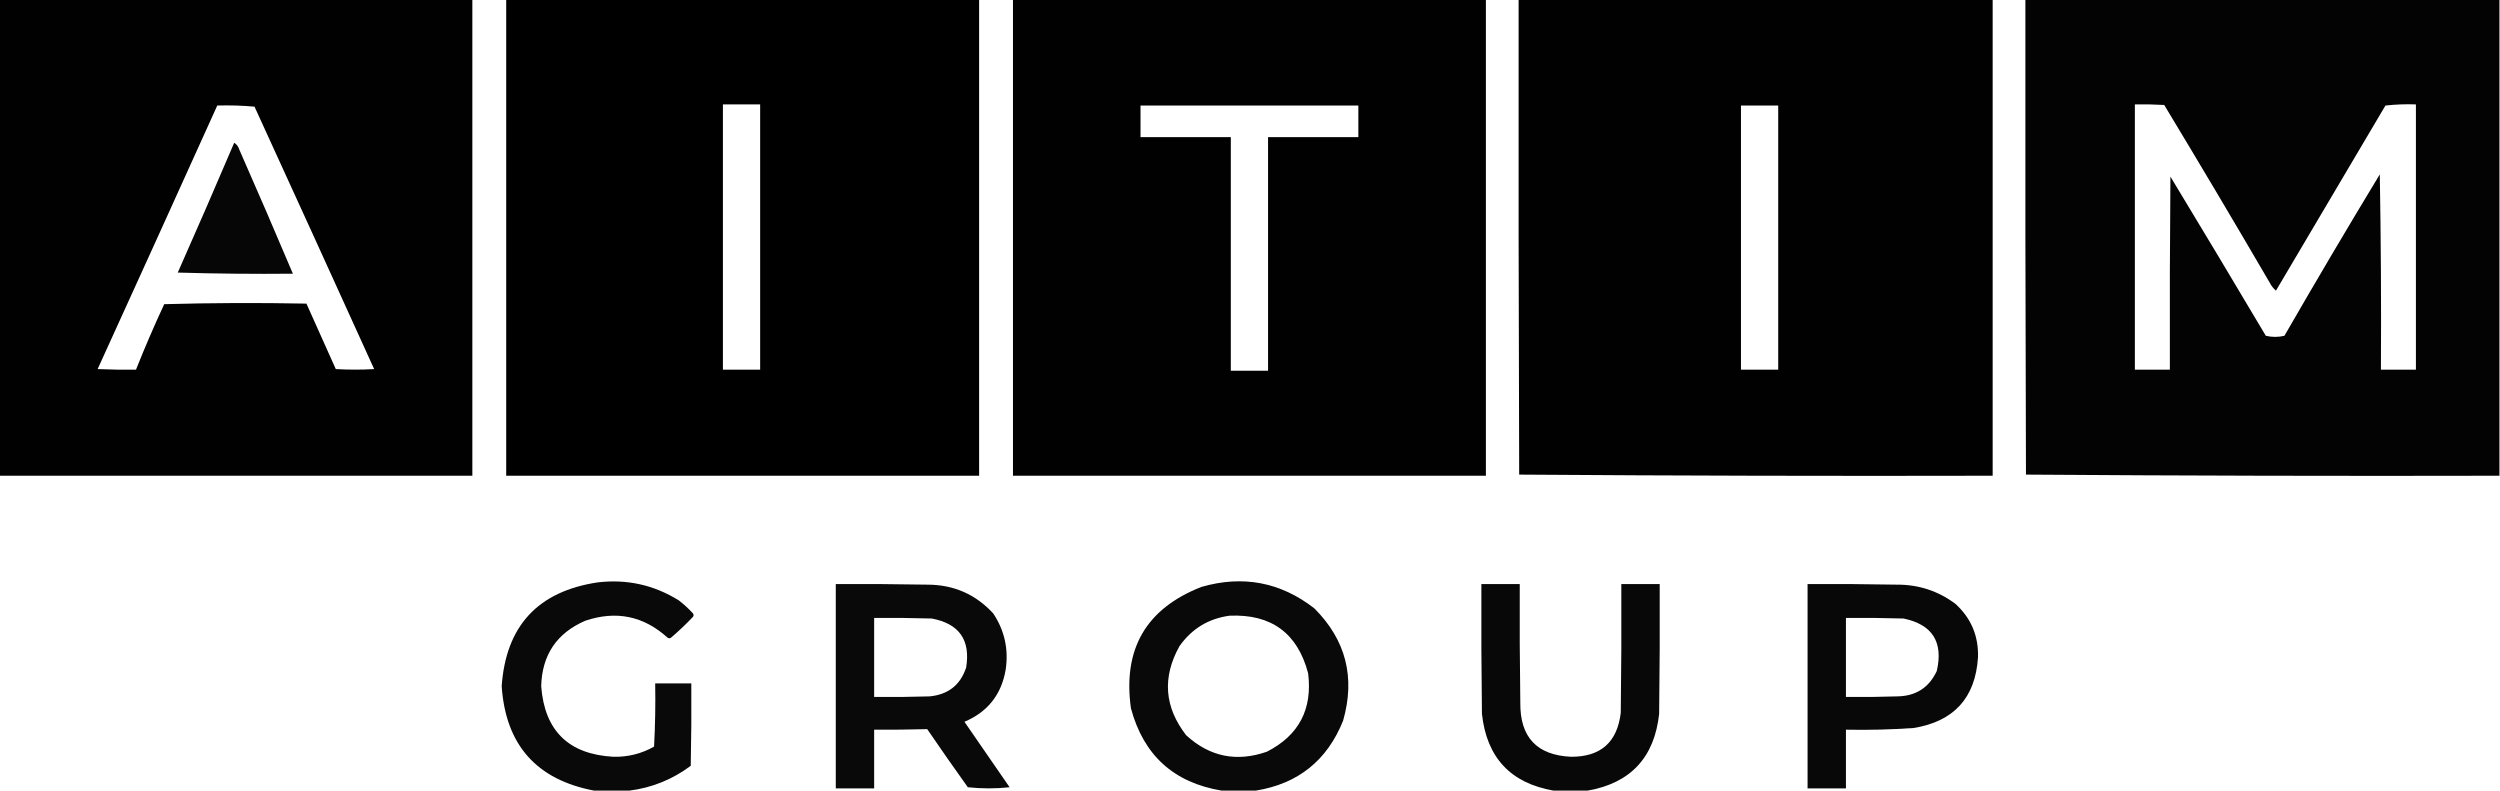
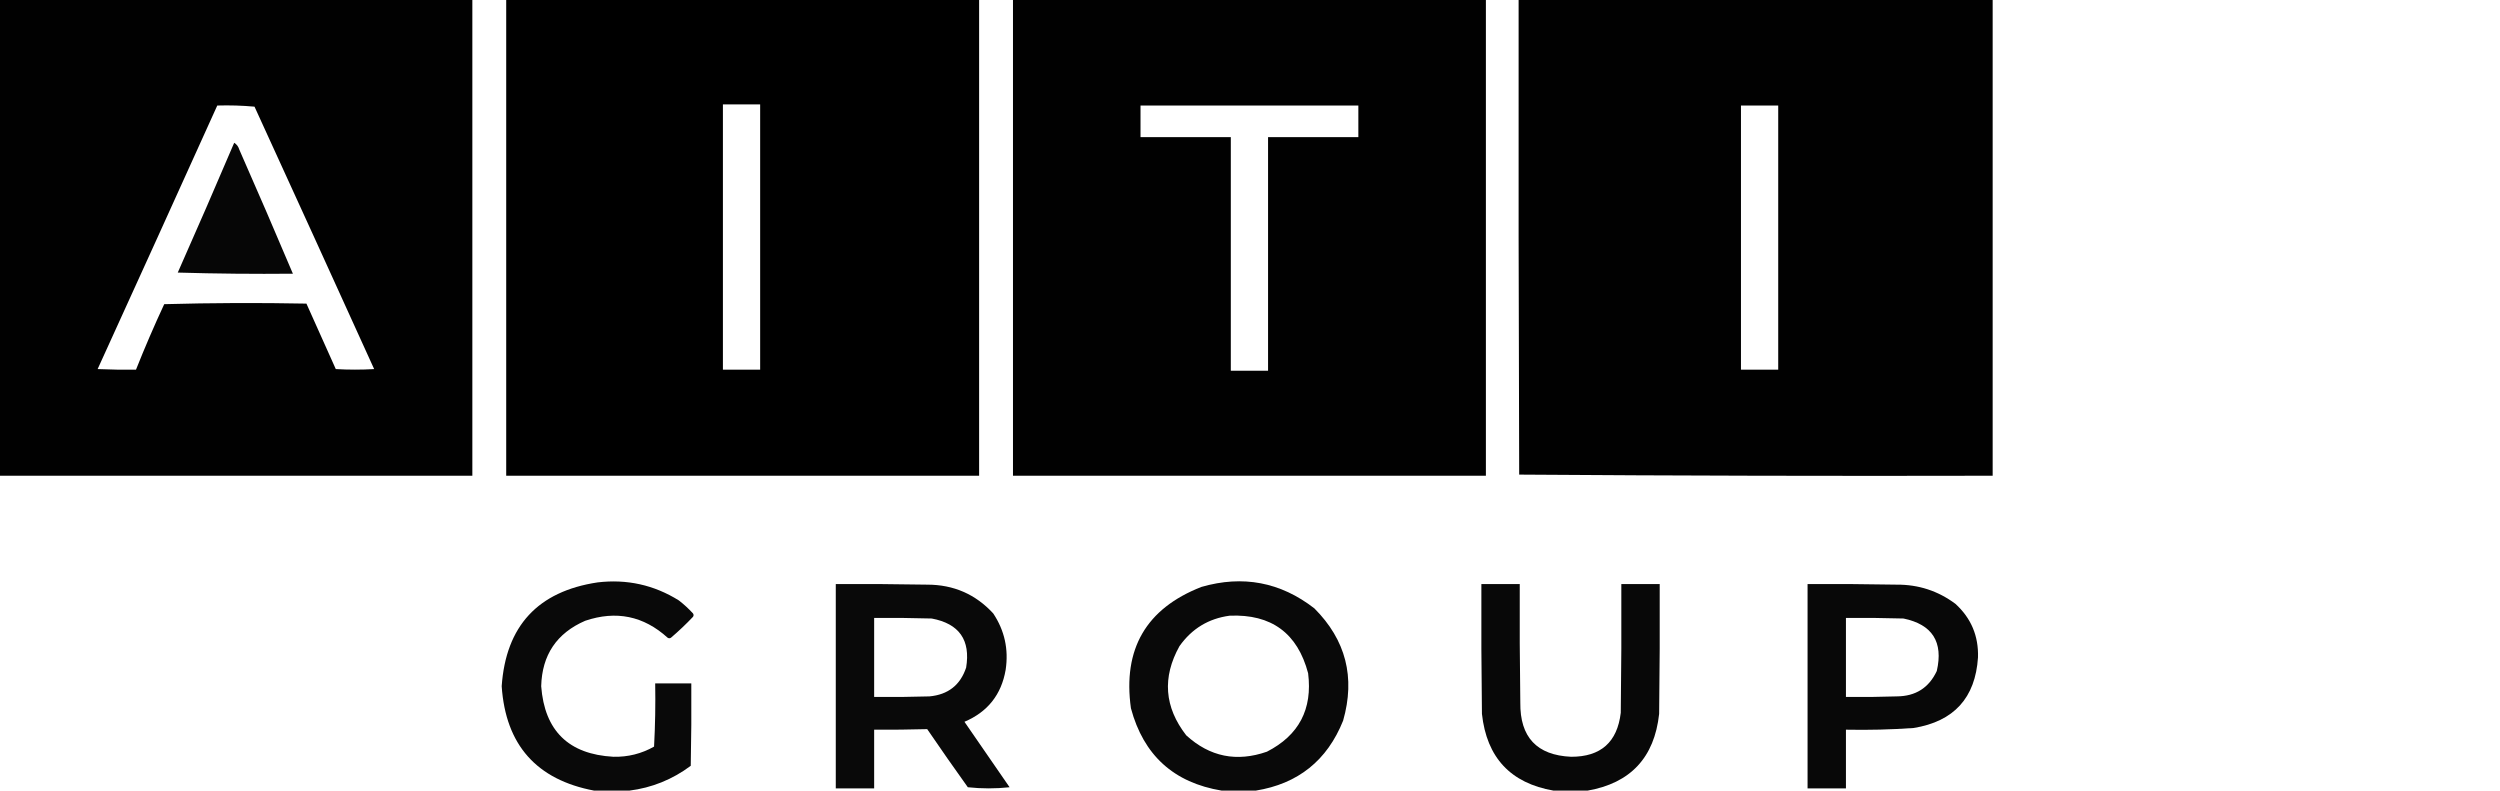
<svg xmlns="http://www.w3.org/2000/svg" version="1.1" width="2215px" height="701px" style="shape-rendering:geometricPrecision; text-rendering:geometricPrecision; image-rendering:optimizeQuality; fill-rule:evenodd; clip-rule:evenodd">
  <g>
    <path style="opacity:0.994" fill="#000000" d="M -0.5,-0.5 C 139.167,-0.5 278.833,-0.5 418.5,-0.5C 418.5,140.167 418.5,280.833 418.5,421.5C 278.833,421.5 139.167,421.5 -0.5,421.5C -0.5,280.833 -0.5,140.167 -0.5,-0.5 Z M 192.5,93.5 C 203.52,93.168 214.52,93.501 225.5,94.5C 260.979,171.956 296.312,249.456 331.5,327C 320.167,327.667 308.833,327.667 297.5,327C 288.833,307.667 280.167,288.333 271.5,269C 229.496,268.167 187.496,268.333 145.5,269.5C 136.598,288.633 128.264,307.966 120.5,327.5C 109.162,327.667 97.828,327.5 86.5,327C 121.976,249.215 157.31,171.382 192.5,93.5 Z" />
  </g>
  <g>
    <path style="opacity:0.997" fill="#000000" d="M 448.5,-0.5 C 588.167,-0.5 727.833,-0.5 867.5,-0.5C 867.5,140.167 867.5,280.833 867.5,421.5C 727.833,421.5 588.167,421.5 448.5,421.5C 448.5,280.833 448.5,140.167 448.5,-0.5 Z M 640.5,92.5 C 651.5,92.5 662.5,92.5 673.5,92.5C 673.5,170.833 673.5,249.167 673.5,327.5C 662.5,327.5 651.5,327.5 640.5,327.5C 640.5,249.167 640.5,170.833 640.5,92.5 Z" />
  </g>
  <g>
    <path style="opacity:0.996" fill="#000000" d="M 897.5,-0.5 C 1037.17,-0.5 1176.83,-0.5 1316.5,-0.5C 1316.5,140.167 1316.5,280.833 1316.5,421.5C 1176.83,421.5 1037.17,421.5 897.5,421.5C 897.5,280.833 897.5,140.167 897.5,-0.5 Z M 1010.5,93.5 C 1074.83,93.5 1139.17,93.5 1203.5,93.5C 1203.5,102.833 1203.5,112.167 1203.5,121.5C 1176.83,121.5 1150.17,121.5 1123.5,121.5C 1123.5,190.5 1123.5,259.5 1123.5,328.5C 1112.5,328.5 1101.5,328.5 1090.5,328.5C 1090.5,259.5 1090.5,190.5 1090.5,121.5C 1063.83,121.5 1037.17,121.5 1010.5,121.5C 1010.5,112.167 1010.5,102.833 1010.5,93.5 Z" />
  </g>
  <g>
    <path style="opacity:0.994" fill="#000000" d="M 1345.5,-0.5 C 1485.5,-0.5 1625.5,-0.5 1765.5,-0.5C 1765.5,140.167 1765.5,280.833 1765.5,421.5C 1625.6,421.832 1485.76,421.499 1346,420.5C 1345.5,280.167 1345.33,139.834 1345.5,-0.5 Z M 1542.5,93.5 C 1553.5,93.5 1564.5,93.5 1575.5,93.5C 1575.5,171.5 1575.5,249.5 1575.5,327.5C 1564.5,327.5 1553.5,327.5 1542.5,327.5C 1542.5,249.5 1542.5,171.5 1542.5,93.5 Z" />
  </g>
  <g>
-     <path style="opacity:0.988" fill="#000000" d="M 1794.5,-0.5 C 1934.5,-0.5 2074.5,-0.5 2214.5,-0.5C 2214.5,140.167 2214.5,280.833 2214.5,421.5C 2074.6,421.832 1934.76,421.499 1795,420.5C 1794.5,280.167 1794.33,139.834 1794.5,-0.5 Z M 1891.5,92.5 C 1900.17,92.334 1908.84,92.5 1917.5,93C 1949.04,145.252 1980.21,197.752 2011,250.5C 2012.36,253.236 2014.2,255.569 2016.5,257.5C 2048.83,202.833 2081.17,148.167 2113.5,93.5C 2122.48,92.502 2131.48,92.168 2140.5,92.5C 2140.5,170.833 2140.5,249.167 2140.5,327.5C 2130.17,327.5 2119.83,327.5 2109.5,327.5C 2109.83,269.829 2109.5,212.163 2108.5,154.5C 2079.83,201.837 2051.66,249.504 2024,297.5C 2018.55,298.806 2013.05,298.806 2007.5,297.5C 1979.53,250.369 1951.37,203.369 1923,156.5C 1922.5,213.499 1922.33,270.499 1922.5,327.5C 1912.17,327.5 1901.83,327.5 1891.5,327.5C 1891.5,249.167 1891.5,170.833 1891.5,92.5 Z" />
-   </g>
+     </g>
  <g>
    <path style="opacity:0.973" fill="#000000" d="M 207.5,126.5 C 209.686,127.823 211.186,129.823 212,132.5C 228.127,169.082 243.96,205.749 259.5,242.5C 225.493,242.833 191.493,242.5 157.5,241.5C 174.46,203.251 191.127,164.918 207.5,126.5 Z" />
  </g>
  <g>
    <path style="opacity:0.964" fill="#000000" d="M 557.5,700.5 C 547.167,700.5 536.833,700.5 526.5,700.5C 475.36,690.856 448.026,660.022 444.5,608C 448.209,554.624 476.542,523.957 529.5,516C 555.467,512.925 579.467,518.258 601.5,532C 605.967,535.465 610.133,539.298 614,543.5C 614.667,544.5 614.667,545.5 614,546.5C 607.802,553.032 601.302,559.199 594.5,565C 593.5,565.667 592.5,565.667 591.5,565C 570.241,545.73 545.908,540.73 518.5,550C 493.221,560.966 480.221,580.3 479.5,608C 482.497,647.496 503.83,668.329 543.5,670.5C 556.377,670.794 568.377,667.794 579.5,661.5C 580.5,642.845 580.833,624.179 580.5,605.5C 591.167,605.5 601.833,605.5 612.5,605.5C 612.667,629.836 612.5,654.169 612,678.5C 595.729,690.643 577.562,697.977 557.5,700.5 Z" />
  </g>
  <g>
    <path style="opacity:0.964" fill="#000000" d="M 1112.5,700.5 C 1102.5,700.5 1092.5,700.5 1082.5,700.5C 1039.99,693.492 1013.16,669.158 1002,627.5C 994.66,574.984 1015.49,539.151 1064.5,520C 1101.2,509.412 1134.54,515.746 1164.5,539C 1192.46,566.992 1200.96,600.159 1190,638.5C 1175.85,673.816 1150.02,694.483 1112.5,700.5 Z M 1089.5,545.5 C 1126.44,543.967 1149.61,560.967 1159,596.5C 1163,628.348 1150.83,651.515 1122.5,666C 1095.68,675.369 1071.85,670.536 1051,651.5C 1031.61,626.526 1029.61,600.193 1045,572.5C 1055.98,556.995 1070.81,547.995 1089.5,545.5 Z" />
  </g>
  <g>
    <path style="opacity:0.964" fill="#000000" d="M 740.5,517.5 C 767.502,517.333 794.502,517.5 821.5,518C 844.846,517.993 864.346,526.493 880,543.5C 890.086,558.655 893.753,575.321 891,593.5C 887.219,615.452 875.052,630.785 854.5,639.5C 867.833,658.833 881.167,678.167 894.5,697.5C 882.167,698.833 869.833,698.833 857.5,697.5C 845.305,680.472 833.305,663.305 821.5,646C 805.877,646.436 790.211,646.603 774.5,646.5C 774.5,663.833 774.5,681.167 774.5,698.5C 763.167,698.5 751.833,698.5 740.5,698.5C 740.5,638.167 740.5,577.833 740.5,517.5 Z M 774.5,547.5 C 791.503,547.333 808.503,547.5 825.5,548C 849.864,552.566 860.031,567.066 856,591.5C 850.832,606.981 839.999,615.481 823.5,617C 807.17,617.5 790.837,617.667 774.5,617.5C 774.5,594.167 774.5,570.833 774.5,547.5 Z" />
  </g>
  <g>
    <path style="opacity:0.966" fill="#000000" d="M 1406.5,700.5 C 1396.5,700.5 1386.5,700.5 1376.5,700.5C 1338.38,693.875 1317.21,671.208 1313,632.5C 1312.5,594.168 1312.33,555.835 1312.5,517.5C 1323.83,517.5 1335.17,517.5 1346.5,517.5C 1346.33,552.502 1346.5,587.502 1347,622.5C 1346.64,653.132 1361.64,669.132 1392,670.5C 1418.26,670.575 1432.93,657.575 1436,631.5C 1436.5,593.501 1436.67,555.501 1436.5,517.5C 1447.83,517.5 1459.17,517.5 1470.5,517.5C 1470.67,555.835 1470.5,594.168 1470,632.5C 1465.78,671.217 1444.61,693.884 1406.5,700.5 Z" />
  </g>
  <g>
    <path style="opacity:0.968" fill="#000000" d="M 1601.5,517.5 C 1627.84,517.333 1654.17,517.5 1680.5,518C 1699.8,517.878 1717.13,523.544 1732.5,535C 1746.43,547.701 1753.1,563.535 1752.5,582.5C 1750.15,618.354 1731.15,639.187 1695.5,645C 1675.54,646.411 1655.54,646.911 1635.5,646.5C 1635.5,663.833 1635.5,681.167 1635.5,698.5C 1624.17,698.5 1612.83,698.5 1601.5,698.5C 1601.5,638.167 1601.5,577.833 1601.5,517.5 Z M 1635.5,547.5 C 1652.5,547.333 1669.5,547.5 1686.5,548C 1712.08,553.296 1721.91,568.796 1716,594.5C 1709.04,609.409 1697.21,616.909 1680.5,617C 1665.5,617.5 1650.5,617.667 1635.5,617.5C 1635.5,594.167 1635.5,570.833 1635.5,547.5 Z" />
  </g>
</svg>